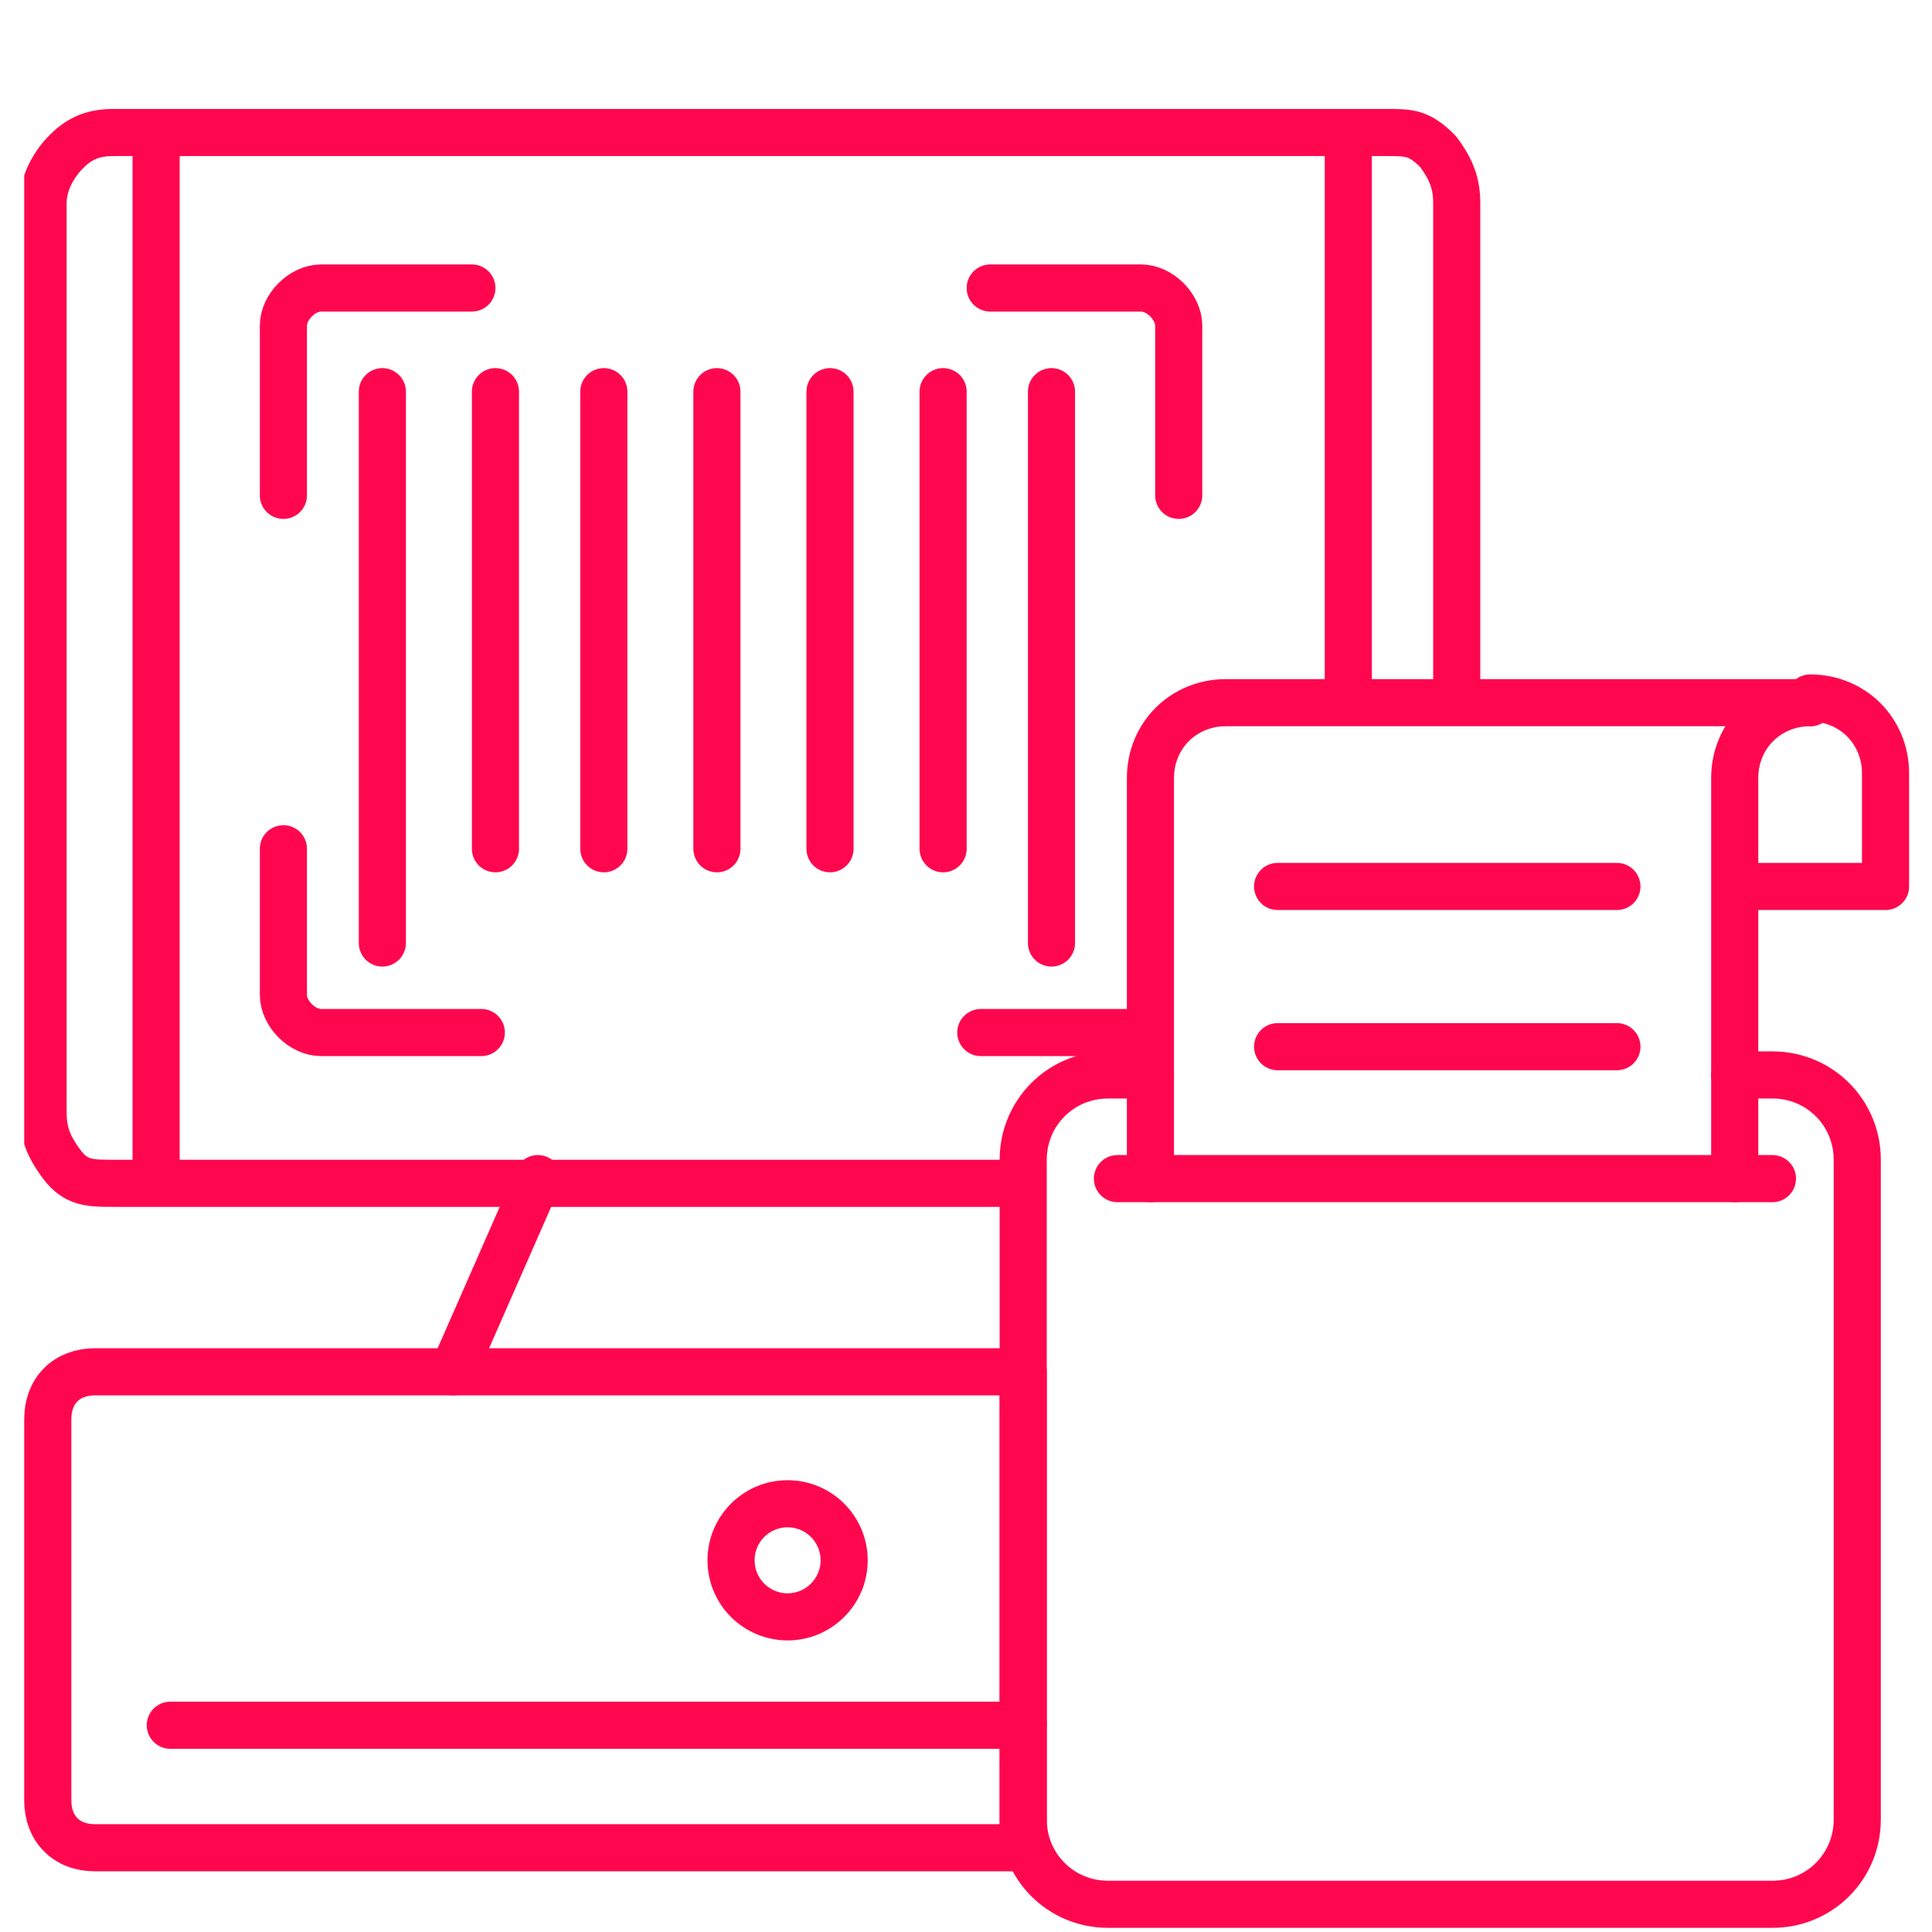
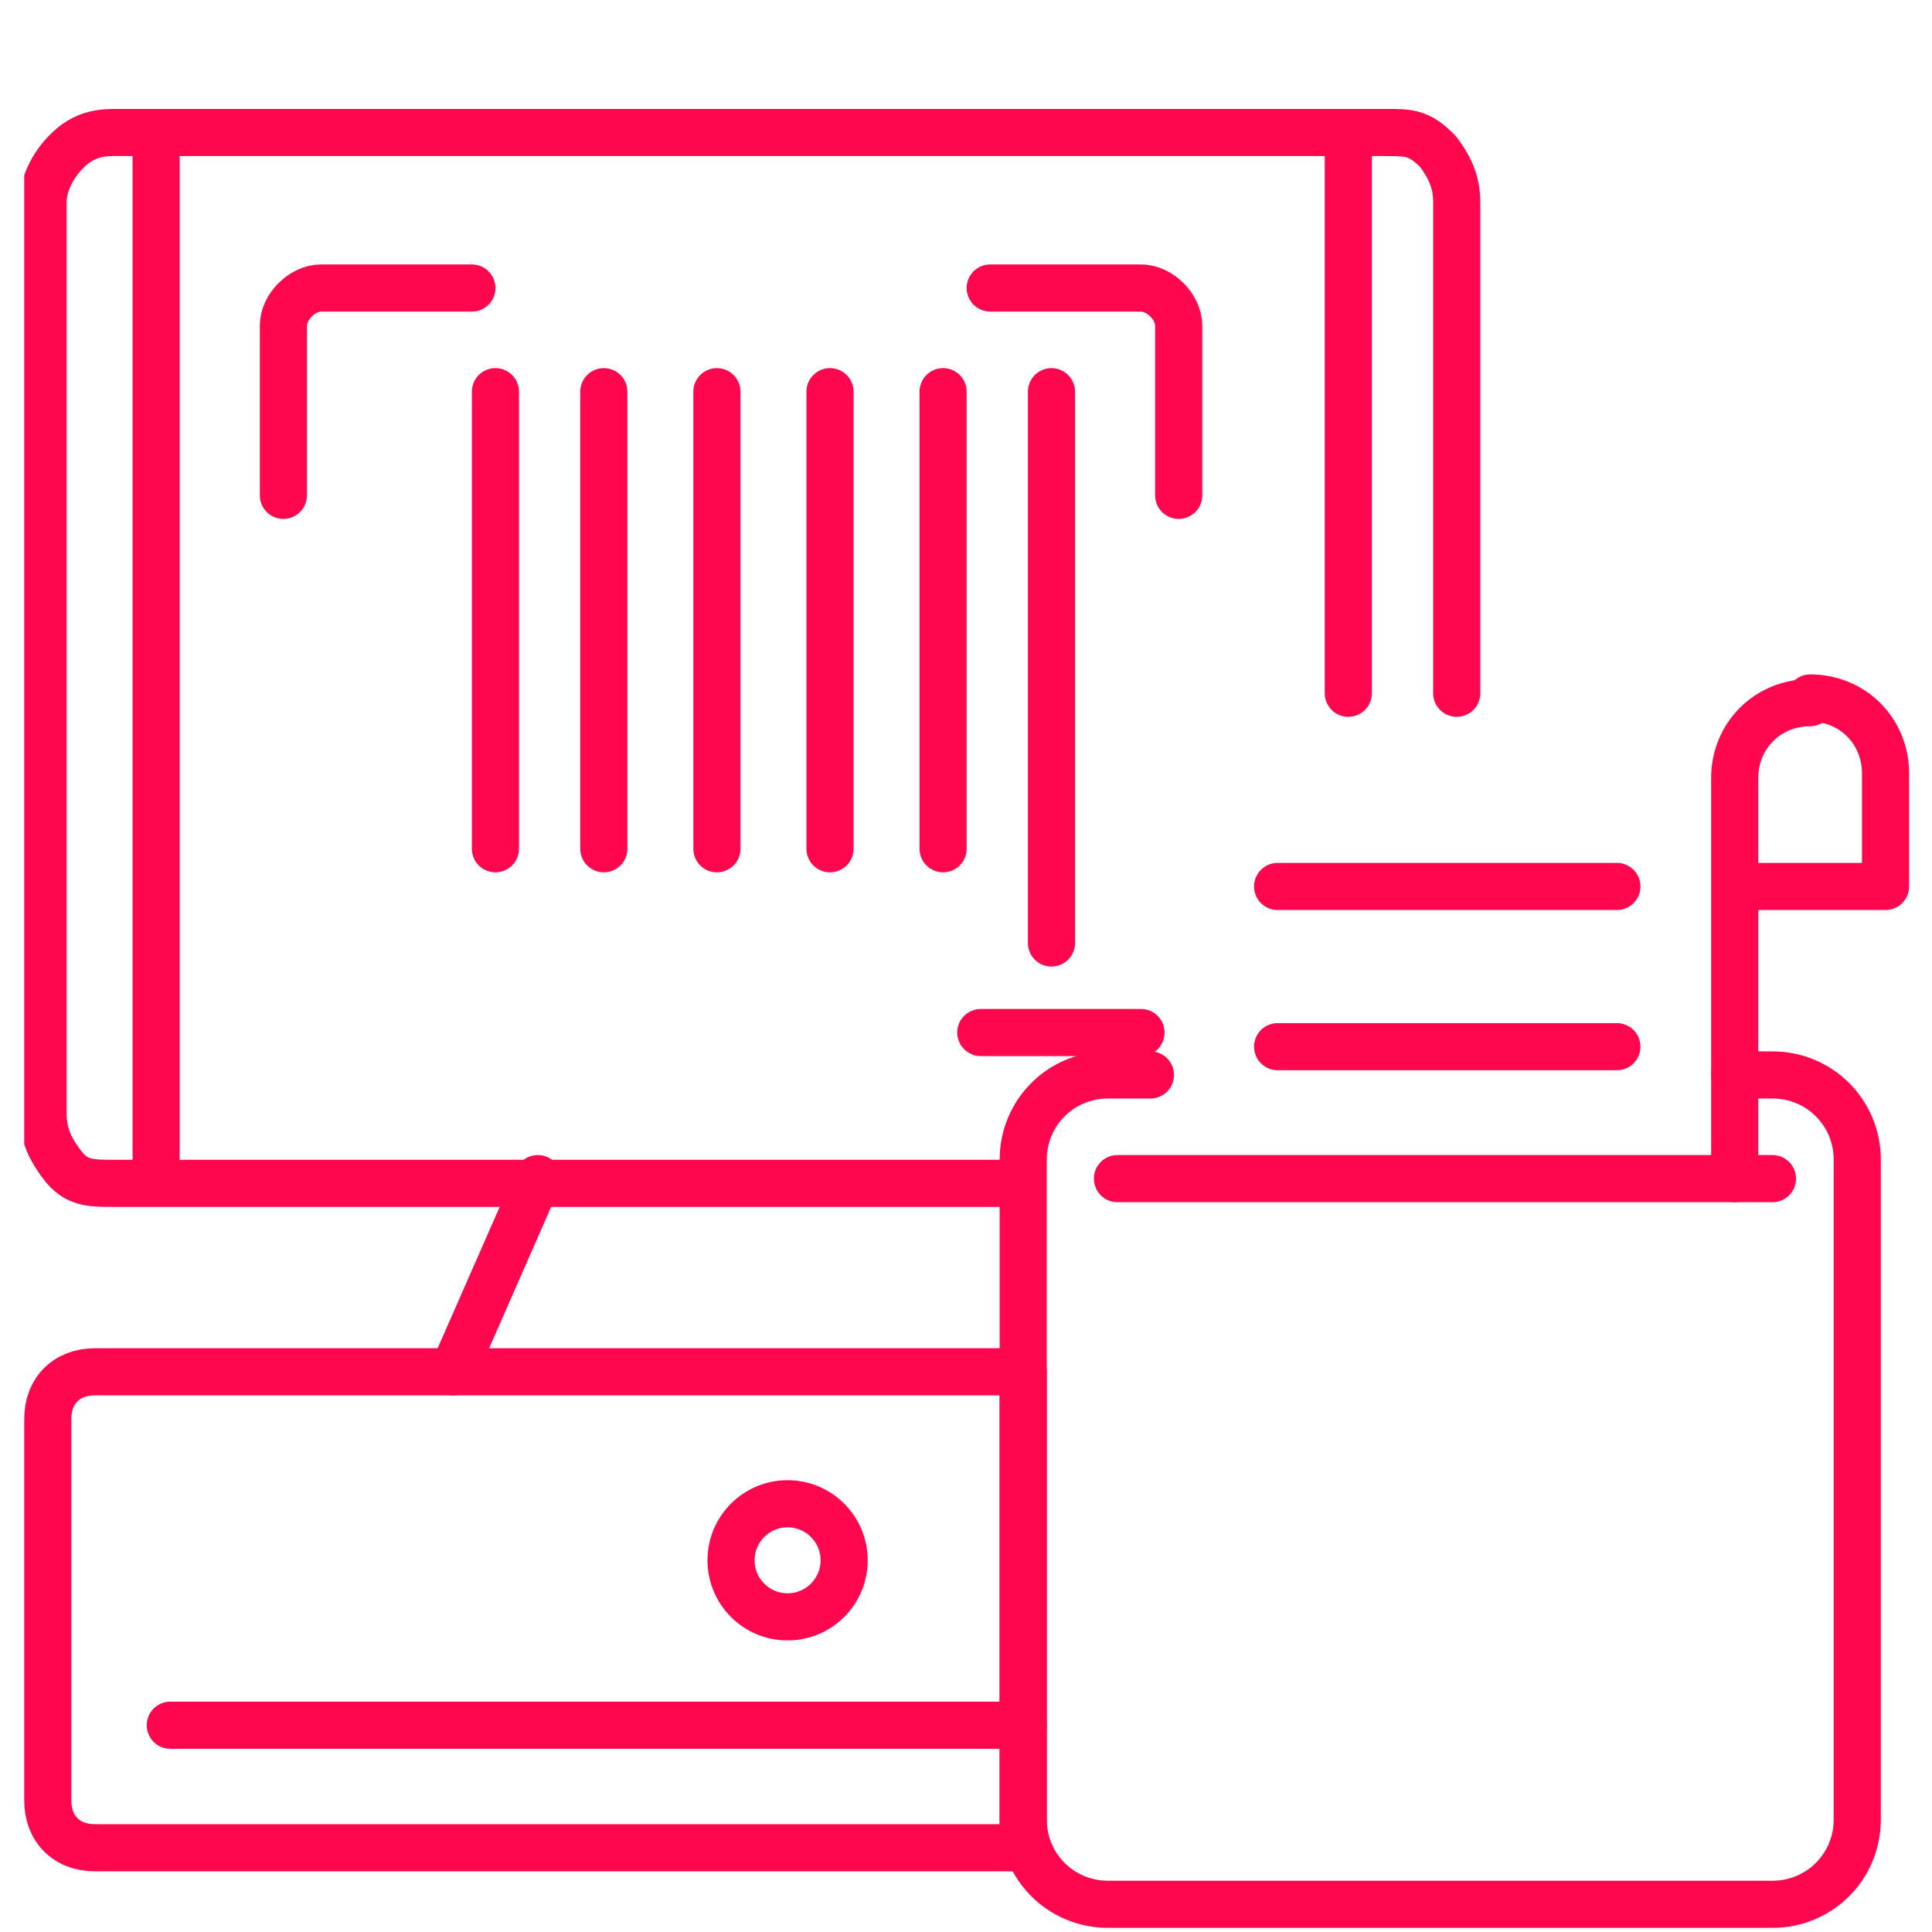
<svg xmlns="http://www.w3.org/2000/svg" width="41" height="41" viewBox="0 0 41 41" fill="none">
  <g clip-path="url(#clip0_609_484)">
    <path d="M27.113 18.812H34.313" stroke="#FF074E" stroke-miterlimit="10" stroke-linecap="round" stroke-linejoin="round" />
    <path d="M27.113 22.212H34.313" stroke="#FF074E" stroke-miterlimit="10" stroke-linecap="round" stroke-linejoin="round" />
-     <path d="M24.414 25.012V16.512C24.414 15.612 25.114 14.912 26.014 14.912H38.414" stroke="#FF074E" stroke-miterlimit="10" stroke-linecap="round" stroke-linejoin="round" />
    <path d="M36.813 25.012V16.512C36.813 15.612 37.514 14.912 38.413 14.912" stroke="#FF074E" stroke-miterlimit="10" stroke-linecap="round" stroke-linejoin="round" />
    <path d="M36.914 18.812H40.014V16.412C40.014 15.512 39.314 14.812 38.414 14.812" stroke="#FF074E" stroke-miterlimit="10" stroke-linecap="round" stroke-linejoin="round" />
    <path d="M36.814 22.812H37.614C38.614 22.812 39.414 23.612 39.414 24.612V38.612C39.414 39.612 38.614 40.412 37.614 40.412H23.514C22.514 40.412 21.714 39.612 21.714 38.612V24.612C21.714 23.612 22.514 22.812 23.514 22.812H24.414" stroke="#FF074E" stroke-linecap="round" stroke-linejoin="round" />
    <path d="M23.714 25.012H37.614" stroke="#FF074E" stroke-linecap="round" stroke-linejoin="round" />
    <path d="M21.714 39.212H2.014C1.414 39.212 1.014 38.812 1.014 38.212V30.112C1.014 29.512 1.414 29.112 2.014 29.112H21.714V39.212Z" stroke="#FF074E" stroke-miterlimit="10" stroke-linecap="round" stroke-linejoin="round" />
    <path d="M16.714 34.312C17.376 34.312 17.914 33.775 17.914 33.112C17.914 32.449 17.376 31.912 16.714 31.912C16.051 31.912 15.514 32.449 15.514 33.112C15.514 33.775 16.051 34.312 16.714 34.312Z" stroke="#FF074E" stroke-miterlimit="10" stroke-linecap="round" stroke-linejoin="round" />
    <path d="M3.614 36.612H21.714" stroke="#FF074E" stroke-miterlimit="10" stroke-linecap="round" stroke-linejoin="round" />
    <path d="M30.914 14.712V4.312C30.914 3.912 30.814 3.612 30.514 3.212C30.114 2.812 29.914 2.812 29.414 2.812H2.414C2.014 2.812 1.714 2.912 1.414 3.212C1.114 3.512 0.914 3.912 0.914 4.312V23.612C0.914 24.012 1.014 24.312 1.314 24.712C1.614 25.112 1.914 25.112 2.414 25.112H21.614" stroke="#FF074E" stroke-linecap="round" stroke-linejoin="round" />
    <path d="M3.313 3.212V24.912" stroke="#FF074E" stroke-miterlimit="10" stroke-linecap="round" stroke-linejoin="round" />
    <path d="M28.613 3.212V14.712" stroke="#FF074E" stroke-linecap="round" stroke-linejoin="round" />
    <path d="M9.614 29.112L11.414 25.012" stroke="#FF074E" stroke-miterlimit="10" stroke-linecap="round" stroke-linejoin="round" />
-     <path d="M10.214 21.912H6.814C6.414 21.912 6.014 21.512 6.014 21.112V18.012" stroke="#FF074E" stroke-miterlimit="10" stroke-linecap="round" stroke-linejoin="round" />
    <path d="M6.014 10.512V6.912C6.014 6.512 6.414 6.112 6.814 6.112H10.014" stroke="#FF074E" stroke-miterlimit="10" stroke-linecap="round" stroke-linejoin="round" />
    <path d="M20.814 21.912H24.214" stroke="#FF074E" stroke-miterlimit="10" stroke-linecap="round" stroke-linejoin="round" />
    <path d="M25.014 10.512V6.912C25.014 6.512 24.614 6.112 24.214 6.112H21.014" stroke="#FF074E" stroke-miterlimit="10" stroke-linecap="round" stroke-linejoin="round" />
-     <path d="M8.114 8.312V20.012" stroke="#FF074E" stroke-miterlimit="10" stroke-linecap="round" stroke-linejoin="round" />
    <path d="M10.514 8.312V18.012" stroke="#FF074E" stroke-miterlimit="10" stroke-linecap="round" stroke-linejoin="round" />
    <path d="M12.814 8.312V18.012" stroke="#FF074E" stroke-miterlimit="10" stroke-linecap="round" stroke-linejoin="round" />
    <path d="M15.214 8.312V18.012" stroke="#FF074E" stroke-miterlimit="10" stroke-linecap="round" stroke-linejoin="round" />
    <path d="M17.614 8.312V18.012" stroke="#FF074E" stroke-miterlimit="10" stroke-linecap="round" stroke-linejoin="round" />
    <path d="M20.014 8.312V18.012" stroke="#FF074E" stroke-miterlimit="10" stroke-linecap="round" stroke-linejoin="round" />
    <path d="M22.314 8.312V20.012" stroke="#FF074E" stroke-miterlimit="10" stroke-linecap="round" stroke-linejoin="round" />
  </g>
  <defs>
    <clipPath id="clip0_609_484">
      <rect width="40" height="40" fill="white" transform="translate(0.514 0.912)" />
    </clipPath>
  </defs>
</svg>